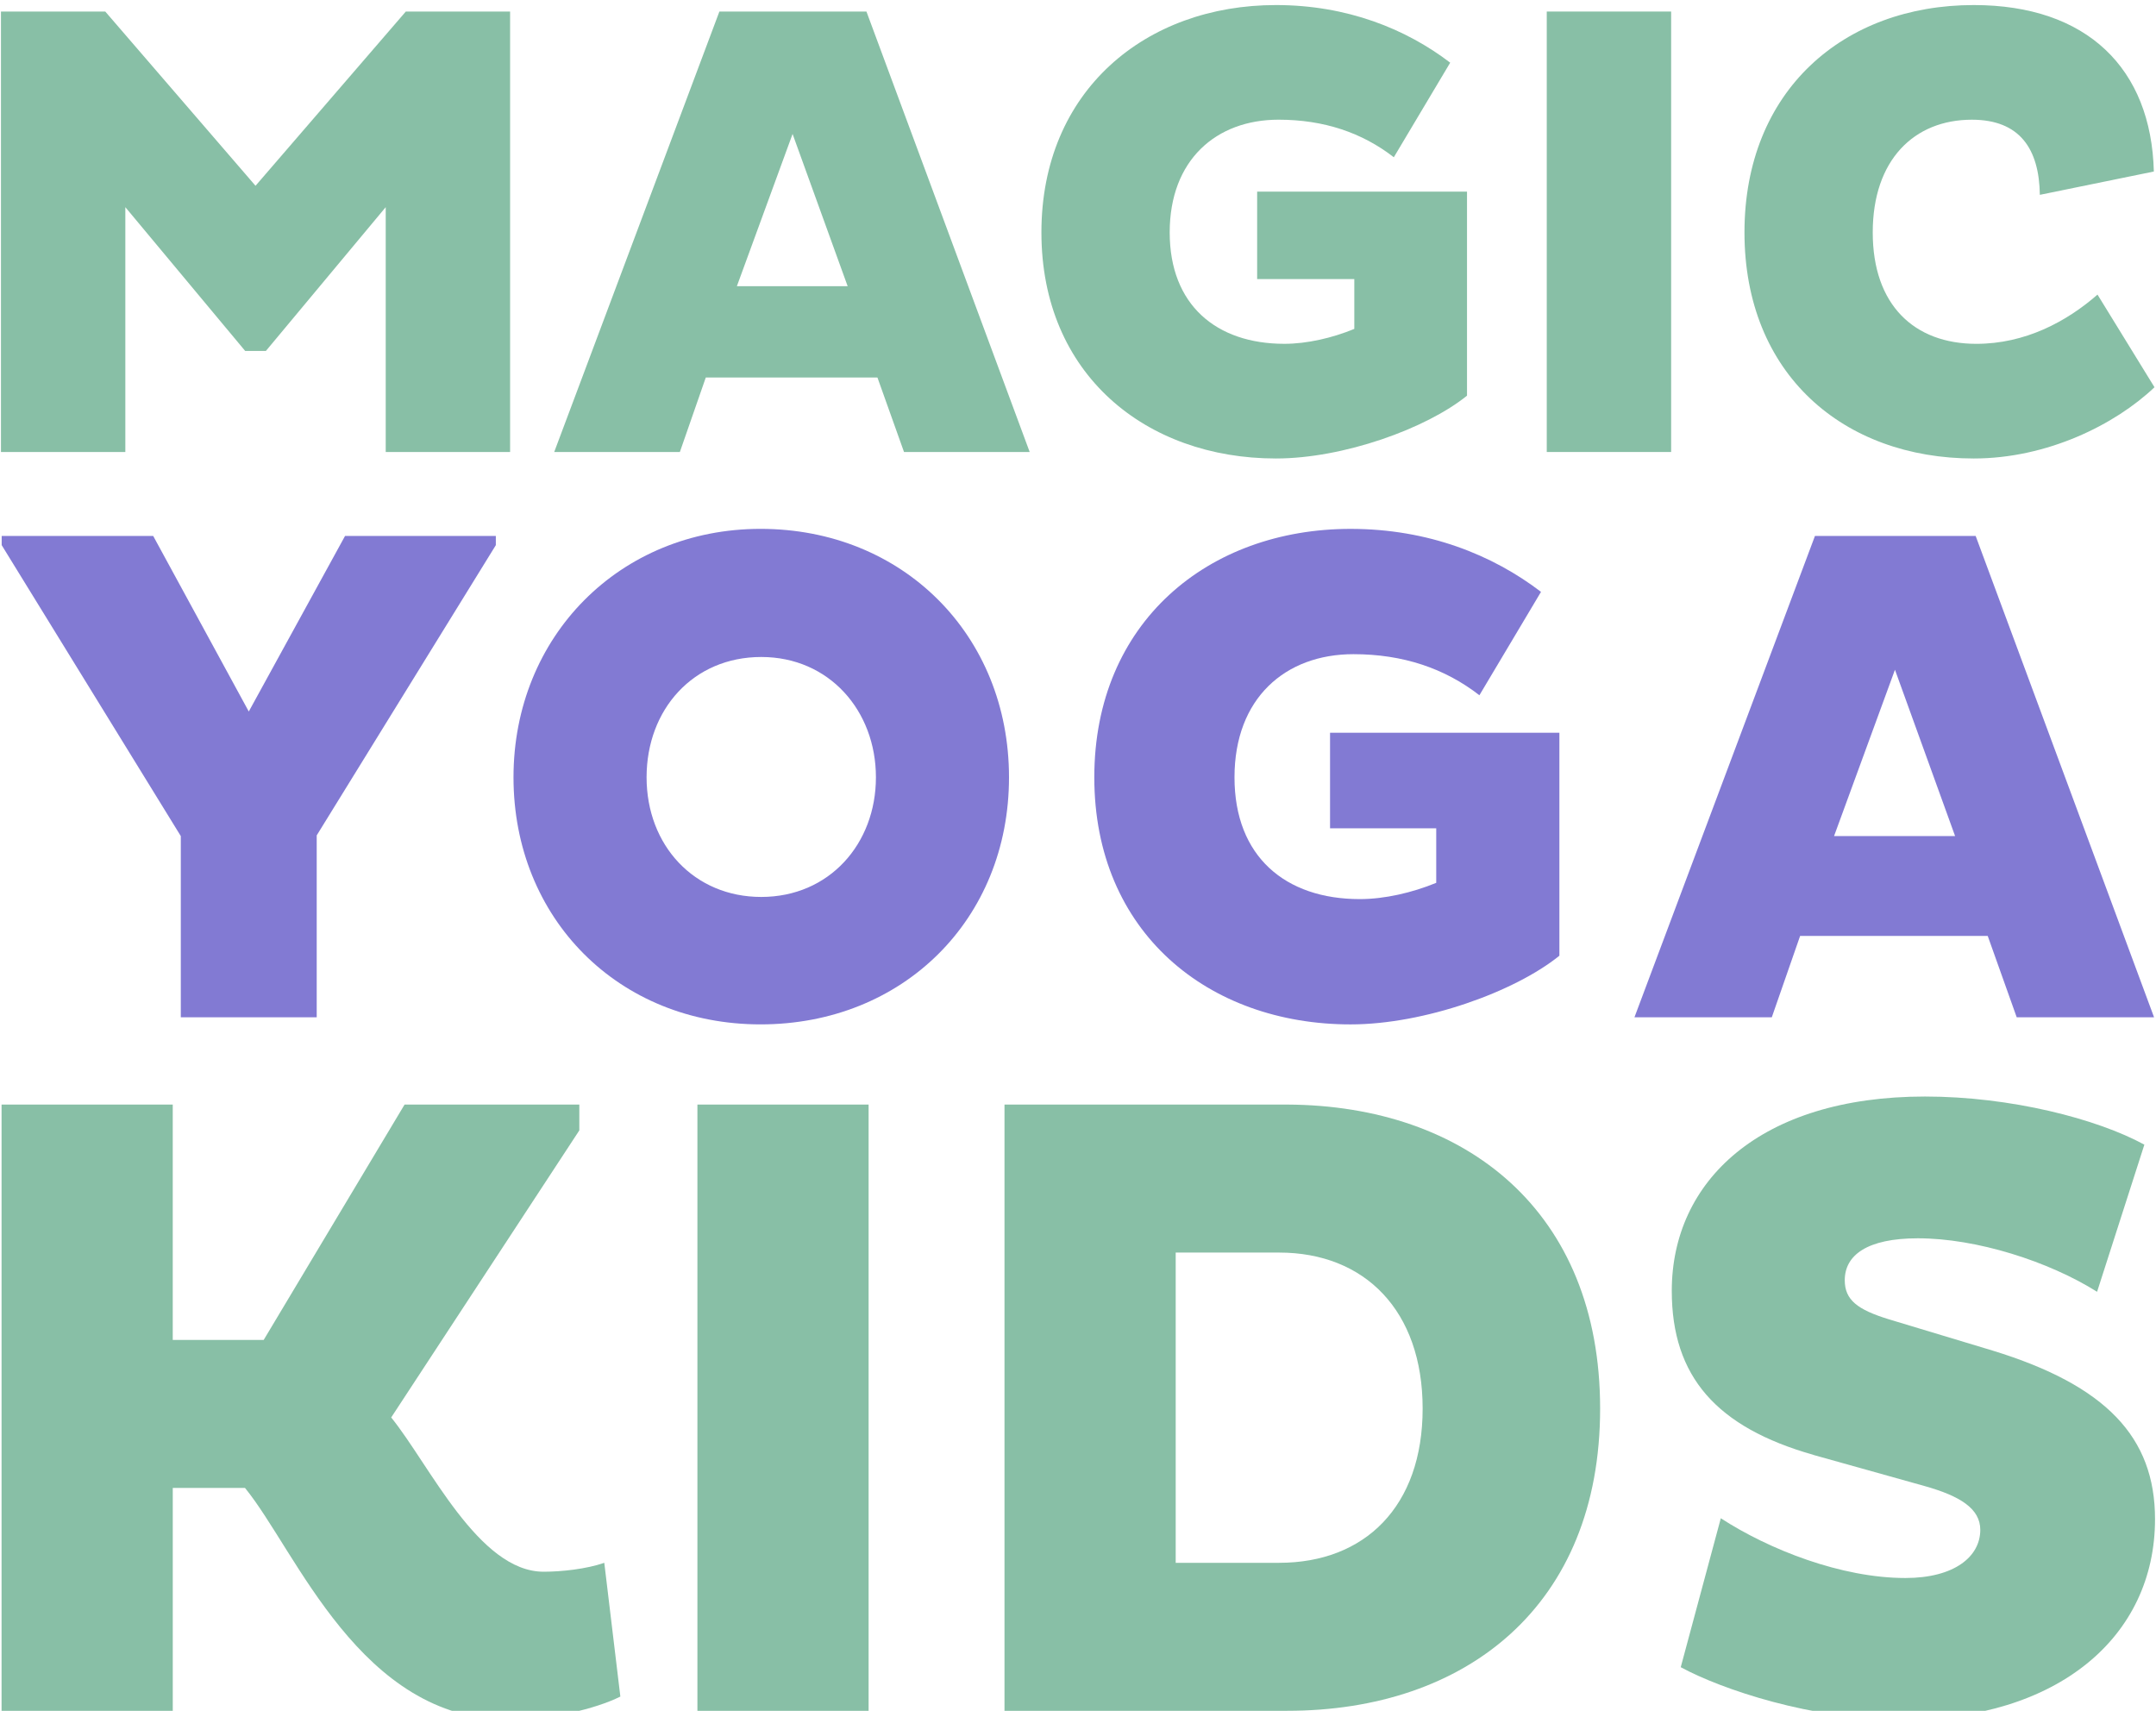
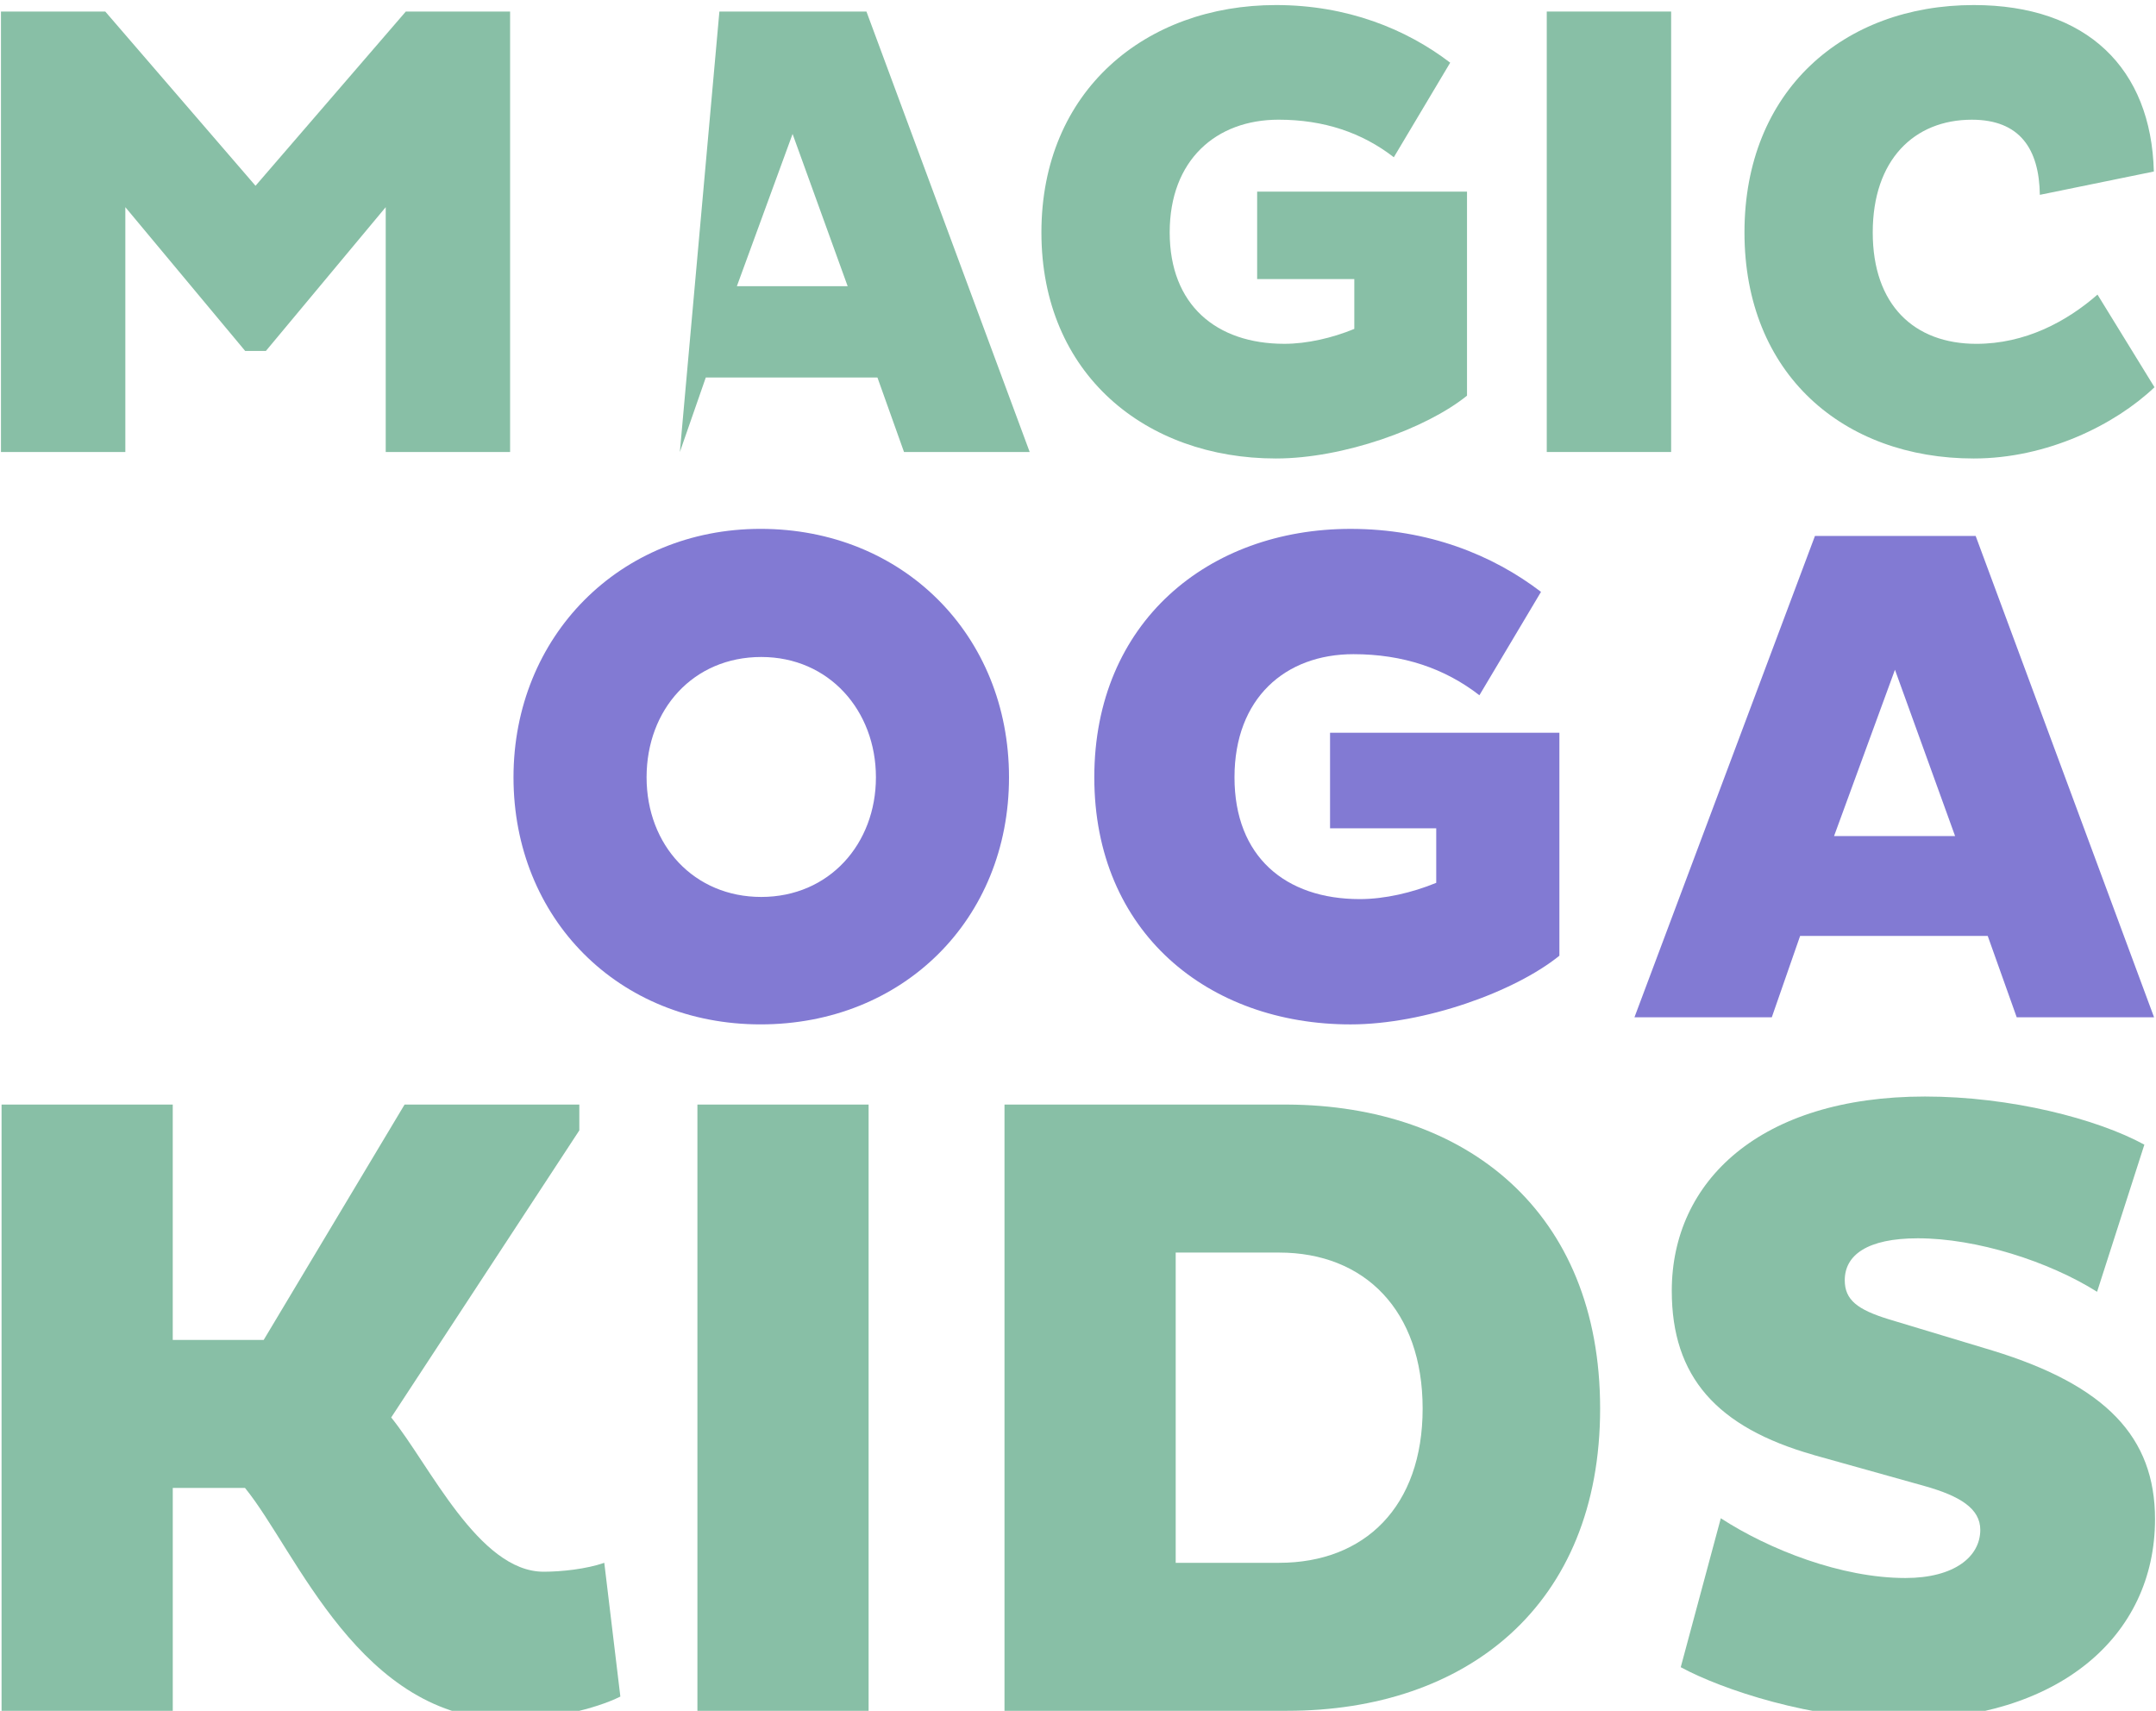
<svg xmlns="http://www.w3.org/2000/svg" id="a" viewBox="0 0 1280 1015.69">
  <defs>
    <style>.b{fill:#88bfa6;}.c{fill:#827ad3;}</style>
  </defs>
  <g>
    <path class="b" d="M229,122.99l-71.15,85.37h-12.29L74.41,122.99v145.36H.57V6.85H62.49l89.21,103.45L240.93,6.85h61.91V268.35h-73.84V122.99Z" />
-     <path class="b" d="M427.1,6.85h87.3l96.92,261.5h-74.61l-15.78-44.22h-101.91l-15.39,44.22h-74.6L427.1,6.85Zm10.39,163.05h65.75l-32.69-90.37-33.07,90.37Z" />
+     <path class="b" d="M427.1,6.85h87.3l96.92,261.5h-74.61l-15.78-44.22h-101.91l-15.39,44.22L427.1,6.85Zm10.39,163.05h65.75l-32.69-90.37-33.07,90.37Z" />
    <path class="b" d="M870.95,113.75v121.15c-24.21,19.61-73.45,37.3-113.44,37.3-77.3,0-139.23-50.01-139.23-134.21S680.21,3,757.52,3c42.3,0,77.3,14.22,103.45,34.21l-33.47,56.15c-18.83-14.61-41.53-22.3-68.44-22.3-36.93,0-64.62,23.83-64.62,66.92s27.69,66.14,68.08,66.14c13.45,0,28.45-3.47,41.52-8.85v-29.6h-57.68v-51.92h124.59Z" />
    <path class="b" d="M918.3,6.85h73.84V268.35h-73.84V6.85Z" />
    <path class="b" d="M1279.11,229.9c-23.46,22.3-63.84,42.3-107.31,42.3-77.28,0-136.12-50.01-136.12-134.21S1094.51,3,1171.8,3c67.33,0,105.38,37.69,106.92,98.83l-67.68,13.84c-.39-27.3-11.92-44.6-40.37-44.6-34.23,0-58.84,23.83-58.84,66.92s24.61,66.14,61.52,66.14c28.87,0,53.46-13.07,71.92-29.23l33.84,55.01Z" />
  </g>
  <g>
-     <path class="c" d="M107.34,496.38L1,323.65v-5.46H90.95l56.75,104.23,57.15-104.23h89.52v5.46l-106.34,172.31v108H107.34v-107.58Z" />
    <path class="c" d="M451.54,313.98c84.47,0,147.5,63.03,147.5,147.51s-63.03,146.68-147.5,146.68-146.68-63.04-146.68-146.68,63.04-147.51,146.68-147.51Zm.41,218.53c40.36,0,68.08-31.52,68.08-71.02s-27.72-71.44-68.08-71.44-68.08,31.1-68.08,71.44,28.17,71.02,68.08,71.02Z" />
    <path class="c" d="M925.8,435.01v132.39c-26.47,21.43-80.27,40.78-123.98,40.78-84.47,0-152.14-54.66-152.14-146.68s67.67-147.51,152.14-147.51c46.23,0,84.48,15.54,113.06,37.4l-36.57,61.37c-20.58-15.98-45.39-24.38-74.8-24.38-40.36,0-70.6,26.06-70.6,73.13s30.24,72.28,74.39,72.28c14.7,0,31.09-3.79,45.38-9.66v-32.36h-63.04v-56.74h136.16Z" />
    <path class="c" d="M1077.54,318.18h95.39l105.92,285.78h-81.54l-17.22-48.32h-111.37l-16.82,48.32h-81.54l107.17-285.78Zm11.33,178.2h71.86l-35.71-98.76-36.16,98.76Z" />
  </g>
  <g>
    <path class="b" d="M.93,655.77H102.56v139.74h53.99l83.64-139.74h103.75v15.33l-111.69,170.44c22.76,28.07,51.87,91.58,90.51,91.58,10.6,0,25.43-1.6,36-5.29l9.54,79.41c-14.83,7.4-41.83,13.76-66.17,13.76-88.4,0-126-100.04-156.68-137.63h-42.88v132.32H.93v-359.92Z" />
    <path class="b" d="M414.05,655.77h101.63v359.92h-101.63v-359.92Z" />
    <path class="b" d="M596.36,655.77h167.8c106.4,.5,185.82,63.5,185.82,180.5s-79.42,179.42-185.82,179.42h-167.8v-359.92Zm101.64,87.87v184.19h61.41c50.79,0,85.2-33.36,85.2-91.57s-34.41-92.62-85.2-92.62h-61.41Z" />
    <path class="b" d="M1076.69,863.77c-57.68-16.39-84.17-46.56-84.17-97.39,0-65.1,52.41-115.38,150.34-115.38,50.81,0,102.17,13.23,130.23,28.58l-28.07,87.35c-28.58-18.01-71.46-31.76-106.39-31.76-30.18,0-43.41,10.05-43.41,24.88,0,11.64,7.4,17.48,26.45,23.29l61.41,18.52c67.23,20.65,96.34,51.36,96.34,100.03,0,69.9-57.69,119.13-150.33,119.13-53.45,0-106.93-18.01-131.25-31.22l23.79-88.42c28.59,18.55,71.47,35.47,109.59,35.47,29.09,0,44.46-12.7,44.46-28.58,0-12.72-12.19-20.11-32.83-25.95l-66.17-18.52Z" />
  </g>
</svg>